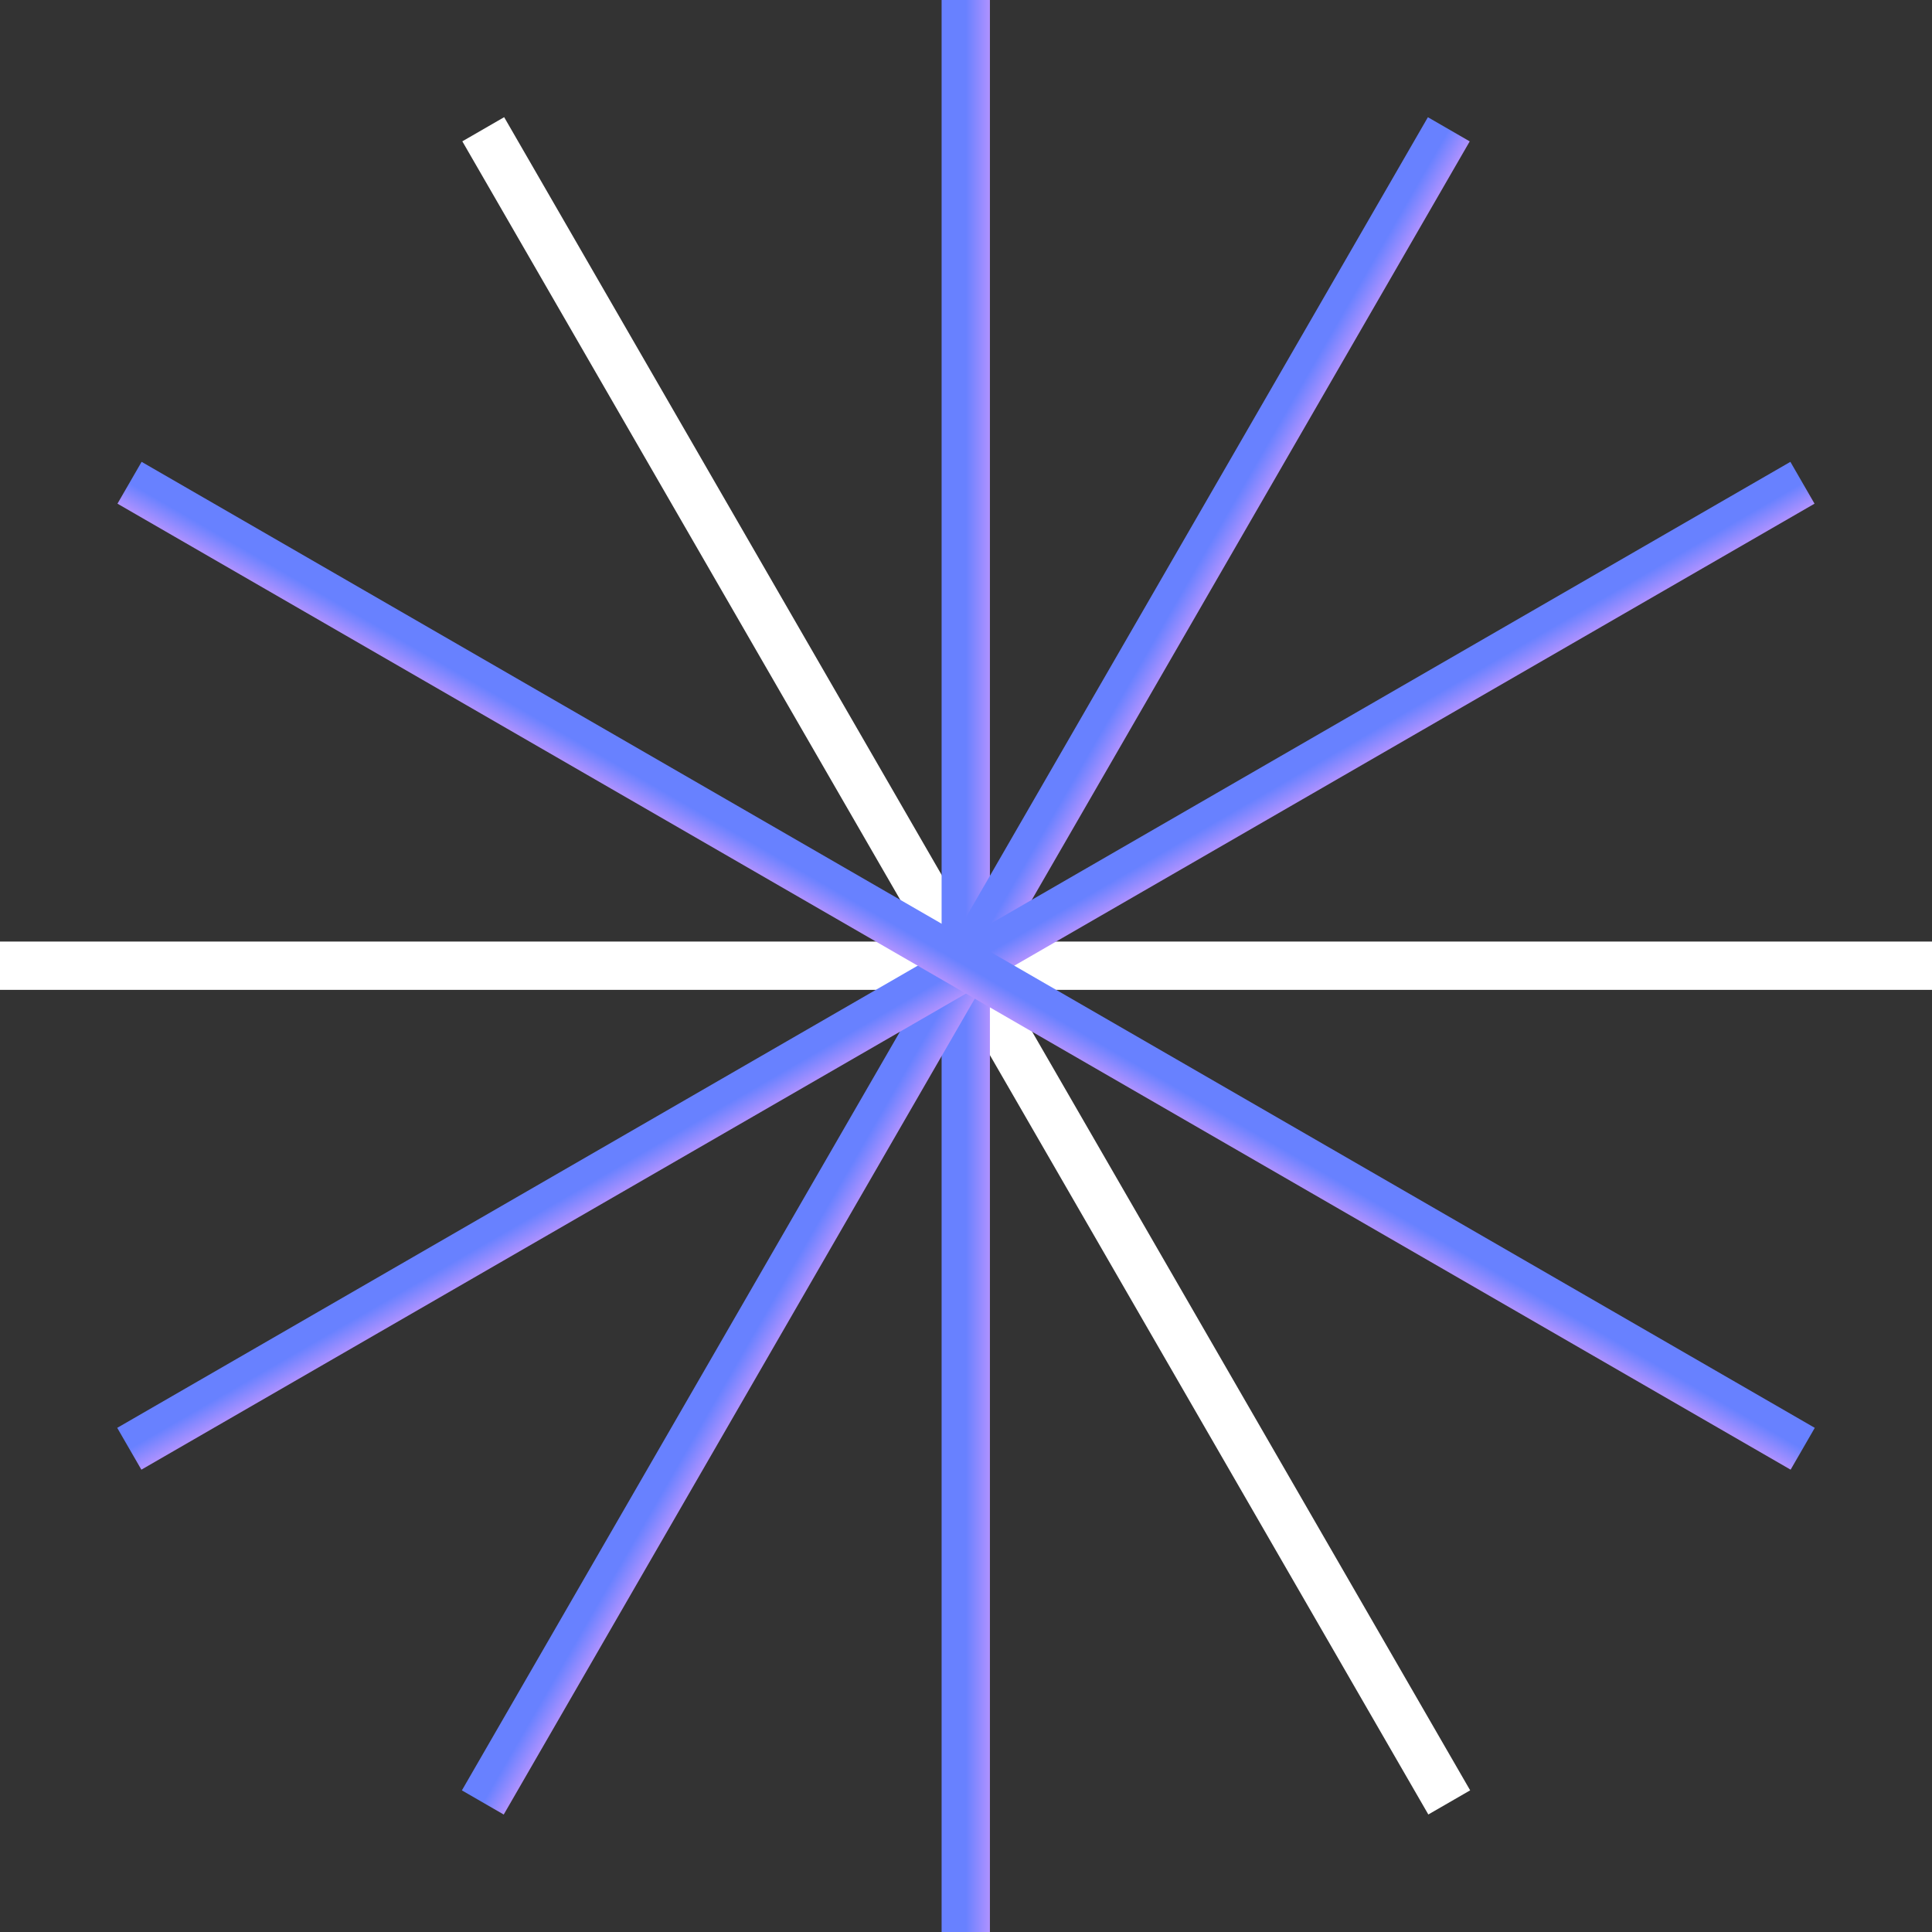
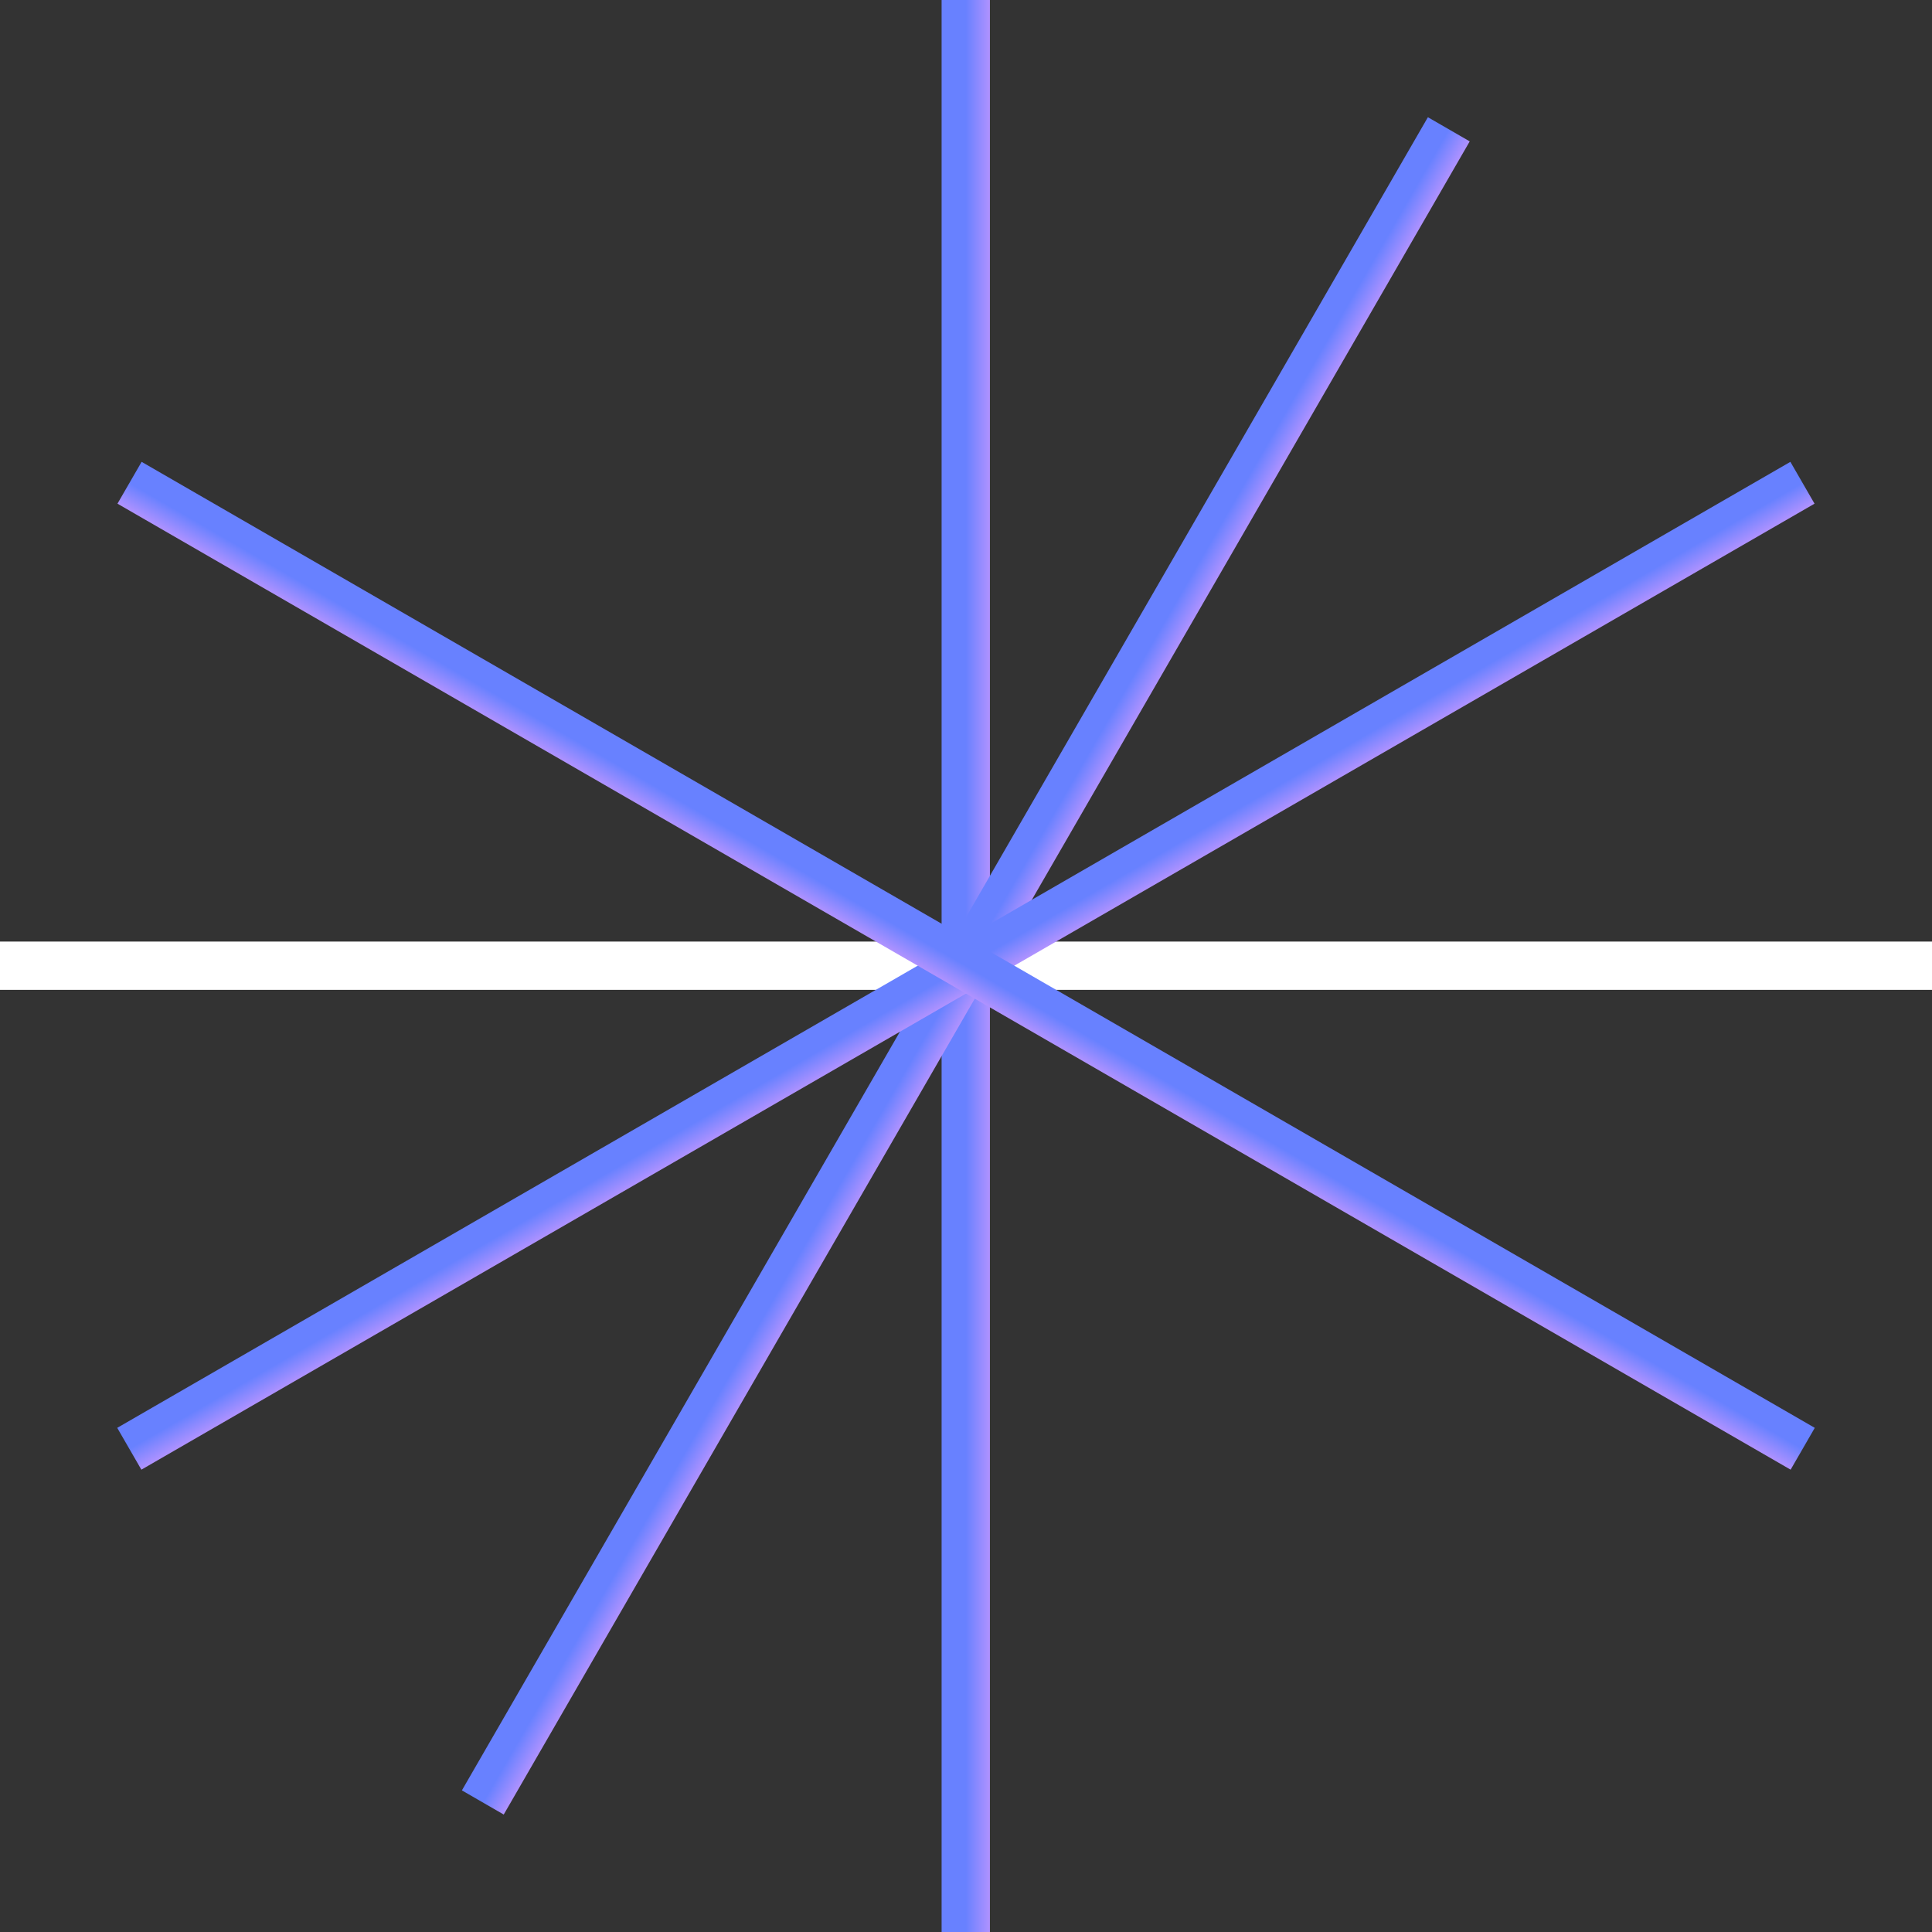
<svg xmlns="http://www.w3.org/2000/svg" width="40" height="40" viewBox="0 0 40 40" fill="none">
  <rect x="0" y="0" width="40" height="40" fill="#333333" stroke="none" />
  <path d="M40 19.994L2.38419e-06 19.994" stroke="white" />
-   <path d="M30.005 37.317L10.005 2.676" stroke="white" />
  <path d="M19.995 0V40" stroke="url(#paint0_linear_2085_306)" />
  <path d="M29.996 2.677L9.996 37.318" stroke="url(#paint1_linear_2085_306)" />
  <path d="M37.318 9.995L2.677 29.995" stroke="url(#paint2_linear_2085_306)" />
  <path d="M37.323 29.995L2.682 9.995" stroke="url(#paint3_linear_2085_306)" />
  <defs>
    <linearGradient id="paint0_linear_2085_306" x1="19.995" y1="20" x2="20.995" y2="20" gradientUnits="userSpaceOnUse">
      <stop stop-color="#6881FF" />
      <stop offset="1" stop-color="#F7A3FF" />
    </linearGradient>
    <linearGradient id="paint1_linear_2085_306" x1="19.996" y1="19.997" x2="20.862" y2="20.497" gradientUnits="userSpaceOnUse">
      <stop stop-color="#6881FF" />
      <stop offset="1" stop-color="#F7A3FF" />
    </linearGradient>
    <linearGradient id="paint2_linear_2085_306" x1="19.997" y1="19.995" x2="20.497" y2="20.861" gradientUnits="userSpaceOnUse">
      <stop stop-color="#6881FF" />
      <stop offset="1" stop-color="#F7A3FF" />
    </linearGradient>
    <linearGradient id="paint3_linear_2085_306" x1="20.003" y1="19.995" x2="19.503" y2="20.861" gradientUnits="userSpaceOnUse">
      <stop stop-color="#6881FF" />
      <stop offset="1" stop-color="#F7A3FF" />
    </linearGradient>
  </defs>
</svg>